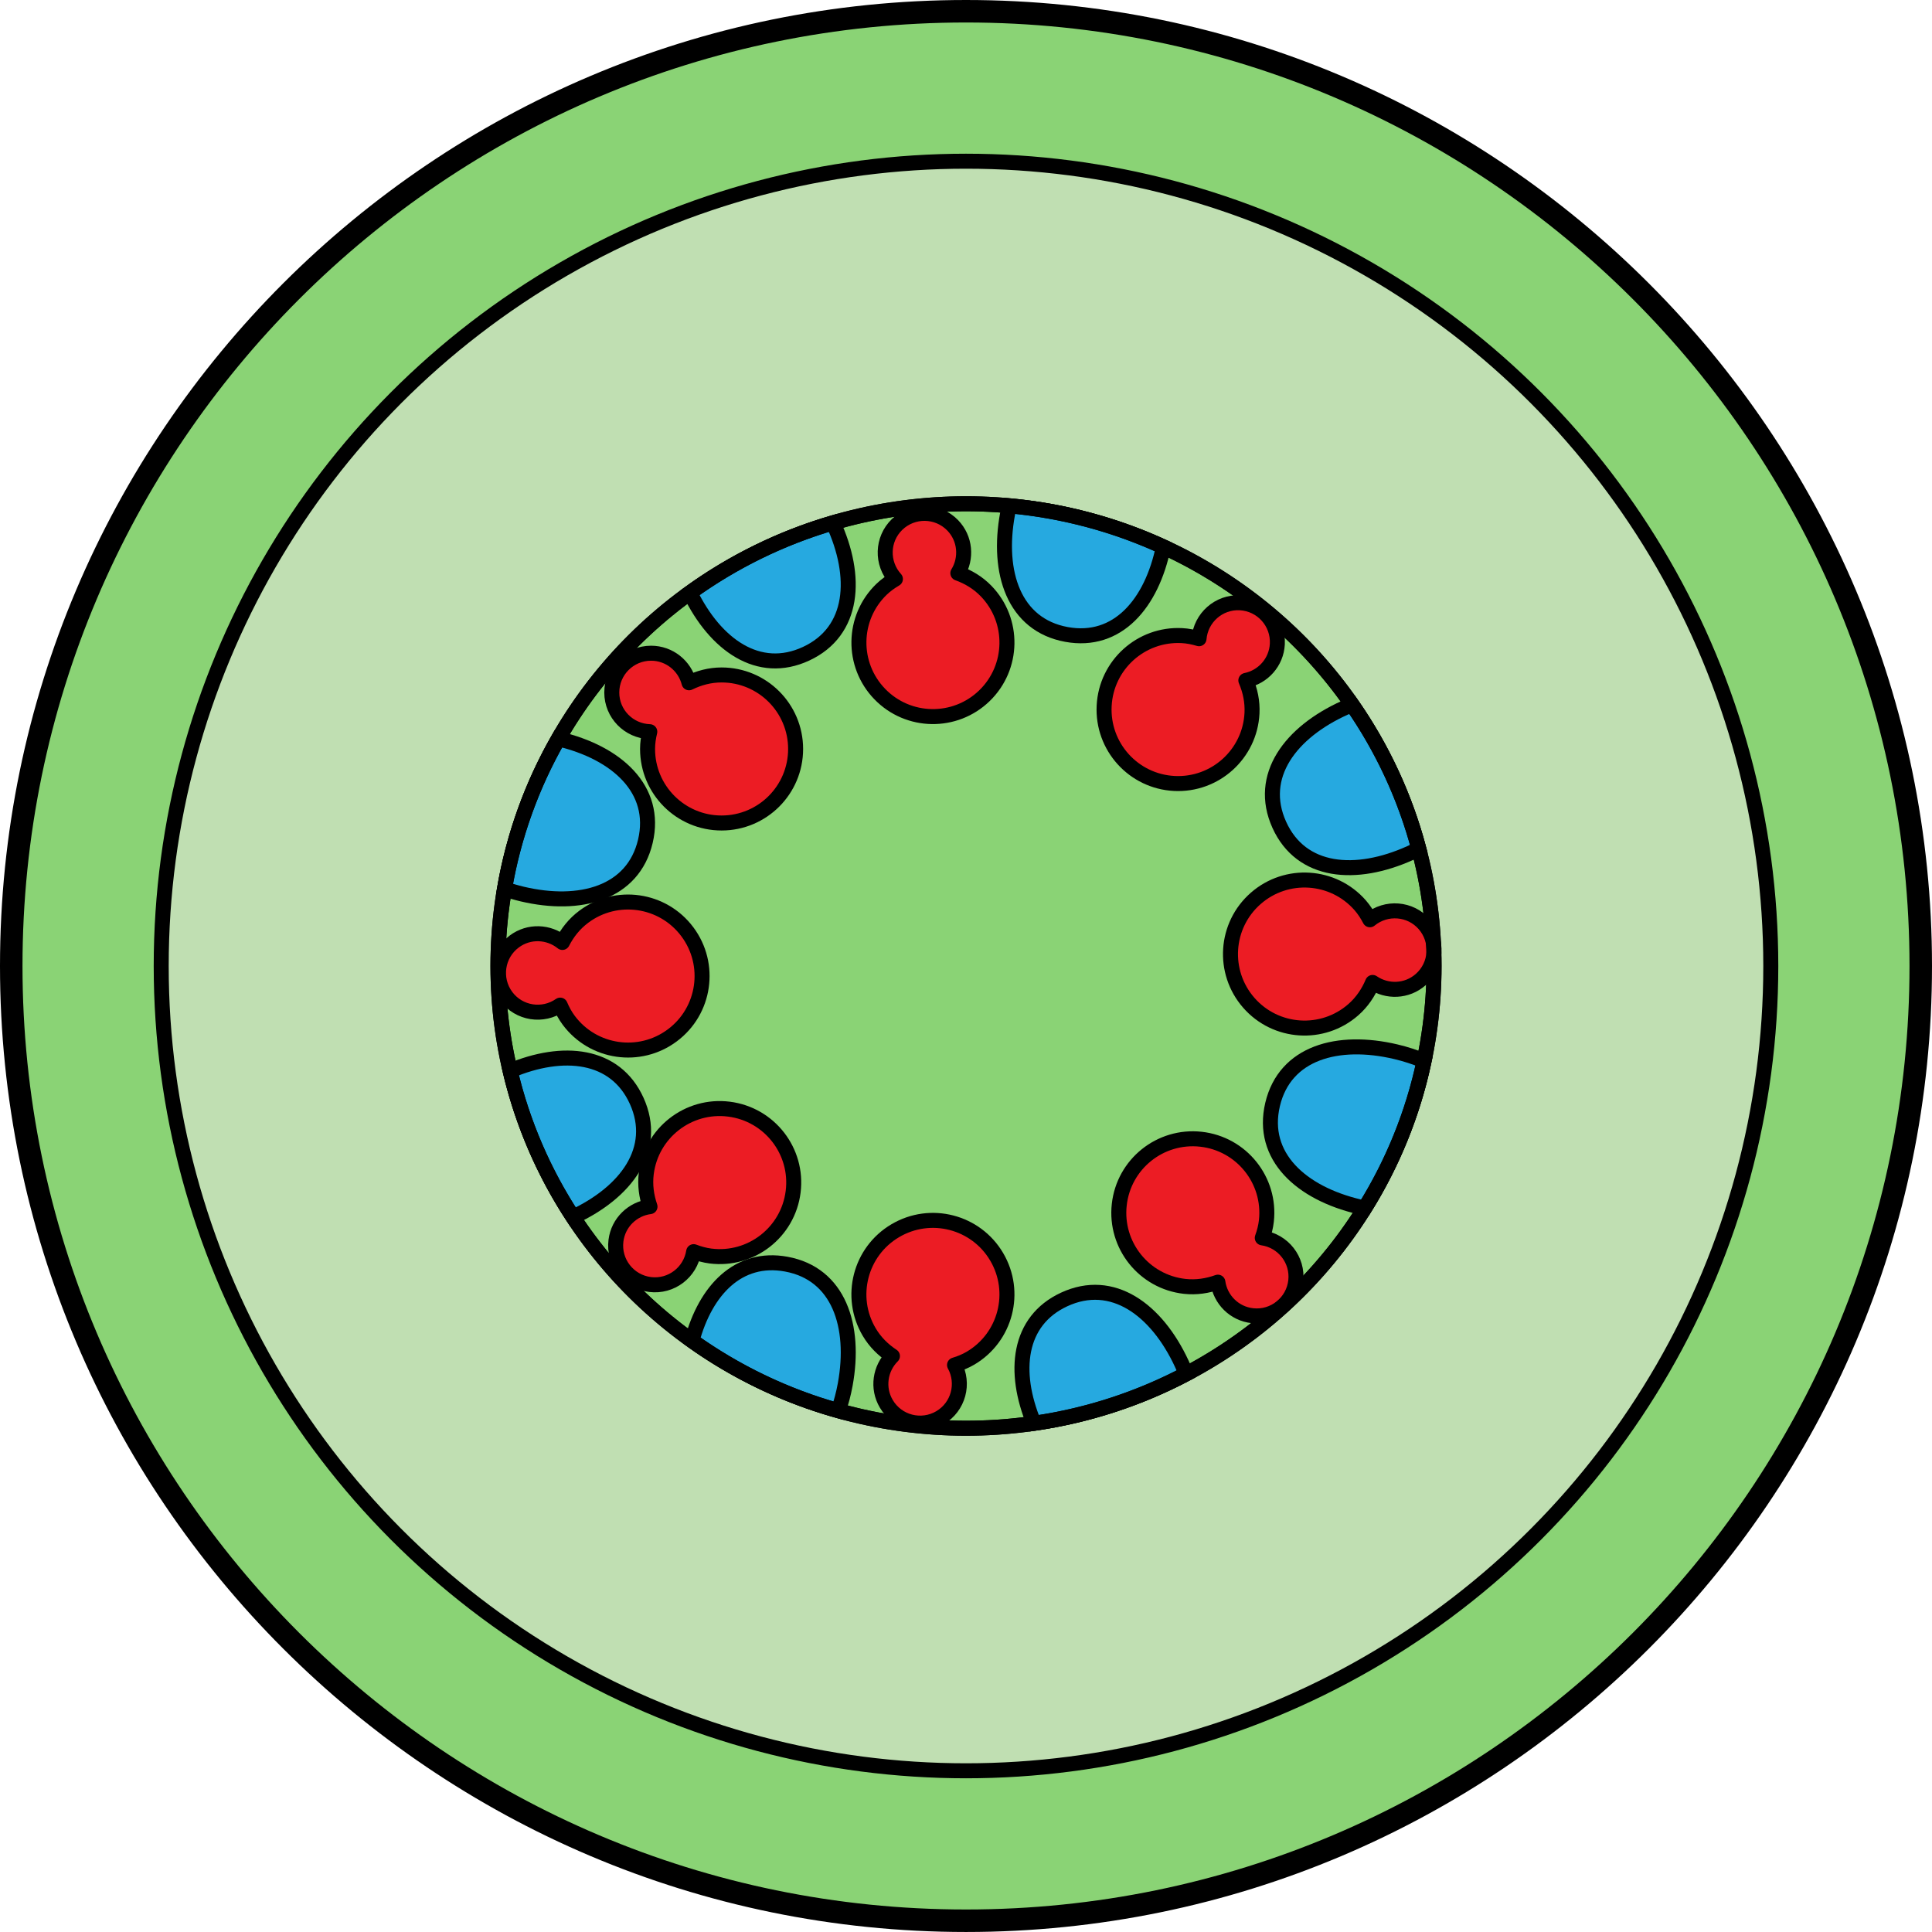
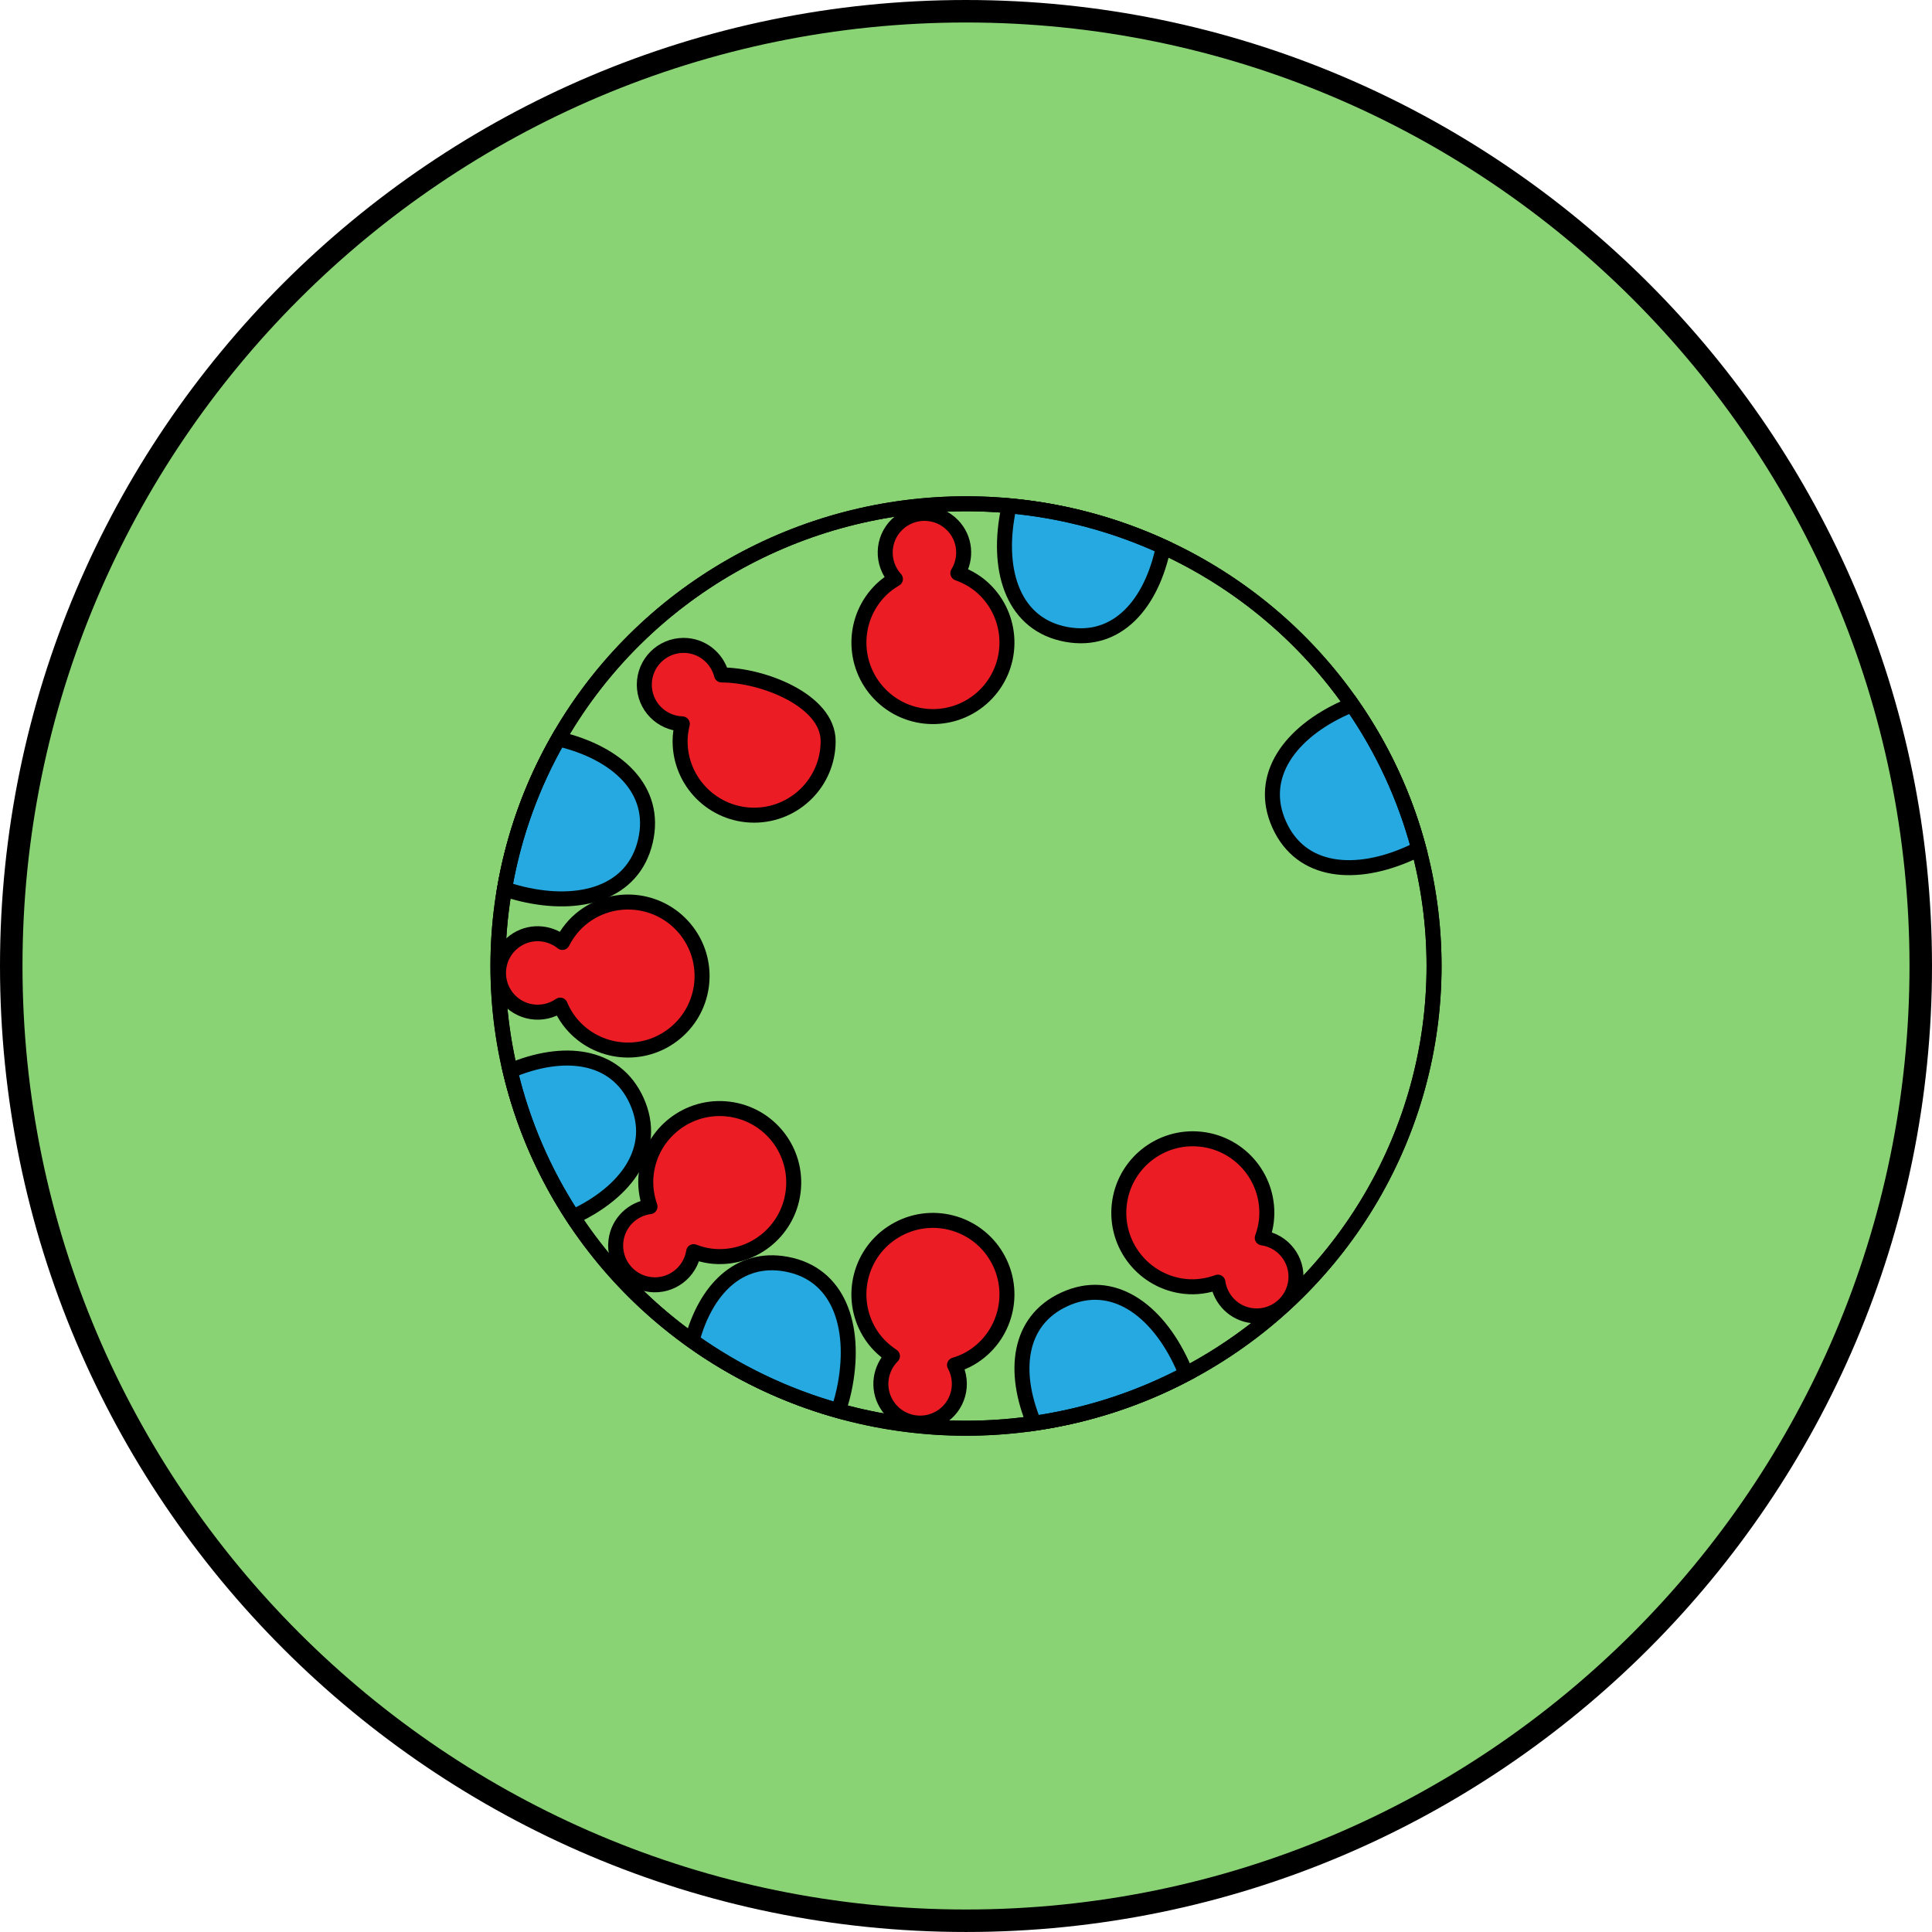
<svg xmlns="http://www.w3.org/2000/svg" version="1.1" id="Layer_1" x="0px" y="0px" width="128.834px" height="128.833px" viewBox="0 0 128.834 128.833" enable-background="new 0 0 128.834 128.833" xml:space="preserve">
  <g>
    <path fill="#8AD375" stroke="#000000" stroke-width="1.5" stroke-miterlimit="10" d="M64.417,128.083   c-35.106,0-63.667-28.561-63.667-63.667C0.75,29.311,29.311,0.75,64.417,0.75s63.667,28.561,63.667,63.667   C128.084,99.523,99.523,128.083,64.417,128.083z" />
-     <circle fill="#C0DFB2" stroke="#000000" stroke-linecap="round" stroke-linejoin="round" stroke-miterlimit="10" cx="64.417" cy="64.417" r="53.667" />
    <g>
      <ellipse fill="#8AD375" stroke="#000000" stroke-miterlimit="10" cx="64.417" cy="64.417" rx="31.212" ry="30.823" />
      <path fill="#26A9E0" stroke="#000000" stroke-miterlimit="10" d="M85.306,54.997c1.465,3.245,5.118,3.519,8.736,1.886    c0.196-0.088,0.386-0.182,0.573-0.278c-0.922-3.483-2.445-6.724-4.453-9.611c-0.163,0.066-0.326,0.131-0.489,0.205    C86.054,48.831,83.842,51.752,85.306,54.997z" />
      <path fill="#26A9E0" stroke="#000000" stroke-miterlimit="10" d="M71.116,42.307c3.418,0.625,5.69-2.078,6.462-5.839    c-3.173-1.459-6.634-2.408-10.276-2.738c-0.042,0.182-0.083,0.363-0.117,0.55C66.47,38.185,67.614,41.667,71.116,42.307z" />
-       <path fill="#26A9E0" stroke="#000000" stroke-miterlimit="10" d="M53.752,43.595c3.221-1.496,3.461-5.14,1.799-8.732    c-3.47,1.014-6.688,2.604-9.538,4.664C47.7,42.998,50.588,45.065,53.752,43.595z" />
      <path fill="#26A9E0" stroke="#000000" stroke-miterlimit="10" d="M43.036,56.1c0.817-3.465-1.911-5.91-5.774-6.822    c-0.009-0.002-0.018-0.003-0.027-0.006c-1.746,3.05-2.98,6.421-3.59,10.004c0.378,0.129,0.769,0.246,1.175,0.342    C38.684,60.531,42.218,59.564,43.036,56.1z" />
      <path fill="#26A9E0" stroke="#000000" stroke-miterlimit="10" d="M42.46,73.415c-1.425-3.156-4.92-3.496-8.44-2.01    c0.827,3.52,2.262,6.807,4.193,9.75C41.759,79.511,43.908,76.622,42.46,73.415z" />
      <path fill="#26A9E0" stroke="#000000" stroke-miterlimit="10" d="M52.431,84.298c-3.188-0.584-5.38,1.732-6.286,5.101    c2.915,2.083,6.209,3.679,9.762,4.671c0.188-0.551,0.344-1.133,0.456-1.744C57.077,88.42,55.933,84.939,52.431,84.298z" />
      <path fill="#26A9E0" stroke="#000000" stroke-miterlimit="10" d="M70.958,86.656c-3.079,1.43-3.431,4.822-2.005,8.256    c3.621-0.521,7.039-1.654,10.145-3.293c-0.091-0.227-0.188-0.455-0.294-0.682C77.132,87.335,74.187,85.156,70.958,86.656z" />
-       <path fill="#26A9E0" stroke="#000000" stroke-miterlimit="10" d="M93.078,70.134c-3.863-0.912-7.398,0.055-8.217,3.518    c-0.816,3.465,1.912,5.91,5.775,6.822c0.125,0.03,0.249,0.053,0.374,0.078c1.854-2.973,3.211-6.277,3.956-9.806    C94.379,70.5,93.747,70.292,93.078,70.134z" />
-       <path fill="#EC1C24" stroke="#000000" stroke-linecap="round" stroke-linejoin="round" stroke-miterlimit="10" d="M48.117,45.009    c-0.782,0-1.512,0.199-2.169,0.522c-0.29-1.132-1.31-1.972-2.531-1.972c-1.447,0-2.621,1.173-2.621,2.622    c0,1.417,1.129,2.565,2.535,2.612c-0.09,0.372-0.149,0.754-0.149,1.152c0,2.726,2.21,4.936,4.936,4.936    c2.727,0,4.937-2.21,4.937-4.936S50.844,45.009,48.117,45.009z" />
+       <path fill="#EC1C24" stroke="#000000" stroke-linecap="round" stroke-linejoin="round" stroke-miterlimit="10" d="M48.117,45.009    c-0.29-1.132-1.31-1.972-2.531-1.972c-1.447,0-2.621,1.173-2.621,2.622    c0,1.417,1.129,2.565,2.535,2.612c-0.09,0.372-0.149,0.754-0.149,1.152c0,2.726,2.21,4.936,4.936,4.936    c2.727,0,4.937-2.21,4.937-4.936S50.844,45.009,48.117,45.009z" />
      <path fill="#EC1C24" stroke="#000000" stroke-linecap="round" stroke-linejoin="round" stroke-miterlimit="10" d="M65.758,39.415    c-0.544-0.562-1.194-0.947-1.885-1.194c0.611-0.996,0.506-2.313-0.344-3.19c-1.007-1.04-2.666-1.066-3.707-0.059    c-1.018,0.986-1.057,2.596-0.112,3.638c-0.329,0.194-0.646,0.417-0.932,0.694c-1.958,1.896-2.008,5.021-0.111,6.979    c1.896,1.958,5.021,2.008,6.979,0.112C67.604,44.498,67.654,41.373,65.758,39.415z" />
-       <path fill="#EC1C24" stroke="#000000" stroke-linecap="round" stroke-linejoin="round" stroke-miterlimit="10" d="M83.488,47.567    c0.04-0.781-0.121-1.52-0.41-2.193c1.145-0.231,2.036-1.207,2.1-2.427c0.074-1.445-1.037-2.677-2.484-2.752    c-1.415-0.072-2.619,0.996-2.738,2.398c-0.366-0.109-0.745-0.188-1.144-0.208c-2.722-0.14-5.042,1.954-5.182,4.677    c-0.141,2.723,1.953,5.043,4.676,5.183C81.028,52.383,83.349,50.29,83.488,47.567z" />
-       <path fill="#EC1C24" stroke="#000000" stroke-linecap="round" stroke-linejoin="round" stroke-miterlimit="10" d="M90.243,67.333    c0.588-0.515,1.006-1.145,1.288-1.82c0.963,0.659,2.283,0.62,3.203-0.186c1.09-0.952,1.199-2.607,0.245-3.698    c-0.934-1.066-2.539-1.186-3.628-0.295c-0.177-0.339-0.385-0.665-0.647-0.966c-1.795-2.05-4.914-2.257-6.964-0.461    c-2.053,1.795-2.259,4.914-0.462,6.965C85.074,68.923,88.192,69.13,90.243,67.333z" />
      <path fill="#EC1C24" stroke="#000000" stroke-linecap="round" stroke-linejoin="round" stroke-miterlimit="10" d="M79.001,85.781    c0.777,0.085,1.523-0.032,2.213-0.281c0.164,1.155,1.085,2.103,2.3,2.236c1.439,0.16,2.733-0.877,2.893-2.318    c0.155-1.408-0.841-2.673-2.233-2.873c0.131-0.359,0.23-0.733,0.274-1.131c0.299-2.708-1.656-5.146-4.365-5.445    c-2.71-0.3-5.148,1.655-5.446,4.365C74.337,83.043,76.291,85.482,79.001,85.781z" />
      <path fill="#EC1C24" stroke="#000000" stroke-linecap="round" stroke-linejoin="round" stroke-miterlimit="10" d="M57.961,88.824    c0.397,0.674,0.938,1.201,1.551,1.604c-0.826,0.824-1.032,2.129-0.411,3.182c0.734,1.248,2.341,1.662,3.589,0.926    c1.221-0.721,1.636-2.275,0.962-3.512c0.365-0.109,0.725-0.254,1.068-0.457c2.348-1.384,3.128-4.41,1.742-6.758    c-1.384-2.349-4.41-3.129-6.759-1.742C57.355,83.451,56.575,86.476,57.961,88.824z" />
      <path fill="#EC1C24" stroke="#000000" stroke-linecap="round" stroke-linejoin="round" stroke-miterlimit="10" d="M43.097,78.246    c-0.097,0.776,0.009,1.523,0.248,2.217c-1.157,0.147-2.118,1.055-2.27,2.268c-0.182,1.436,0.838,2.745,2.274,2.926    c1.406,0.176,2.686-0.802,2.907-2.191c0.356,0.135,0.729,0.241,1.125,0.291c2.704,0.338,5.172-1.58,5.509-4.285    c0.341-2.705-1.578-5.172-4.285-5.51C45.901,73.623,43.435,75.541,43.097,78.246z" />
      <path fill="#EC1C24" stroke="#000000" stroke-linecap="round" stroke-linejoin="round" stroke-miterlimit="10" d="M38.929,61.132    c-0.627,0.468-1.093,1.062-1.427,1.715c-0.908-0.732-2.228-0.797-3.207-0.065c-1.161,0.865-1.398,2.506-0.533,3.667    c0.848,1.136,2.438,1.381,3.594,0.577c0.149,0.352,0.332,0.693,0.57,1.013c1.63,2.185,4.724,2.634,6.906,1.003    c2.187-1.629,2.636-4.722,1.003-6.908C44.205,59.95,41.112,59.501,38.929,61.132z" />
      <ellipse fill="none" stroke="#000000" stroke-miterlimit="10" cx="64.417" cy="64.417" rx="31.212" ry="30.823" />
    </g>
  </g>
</svg>